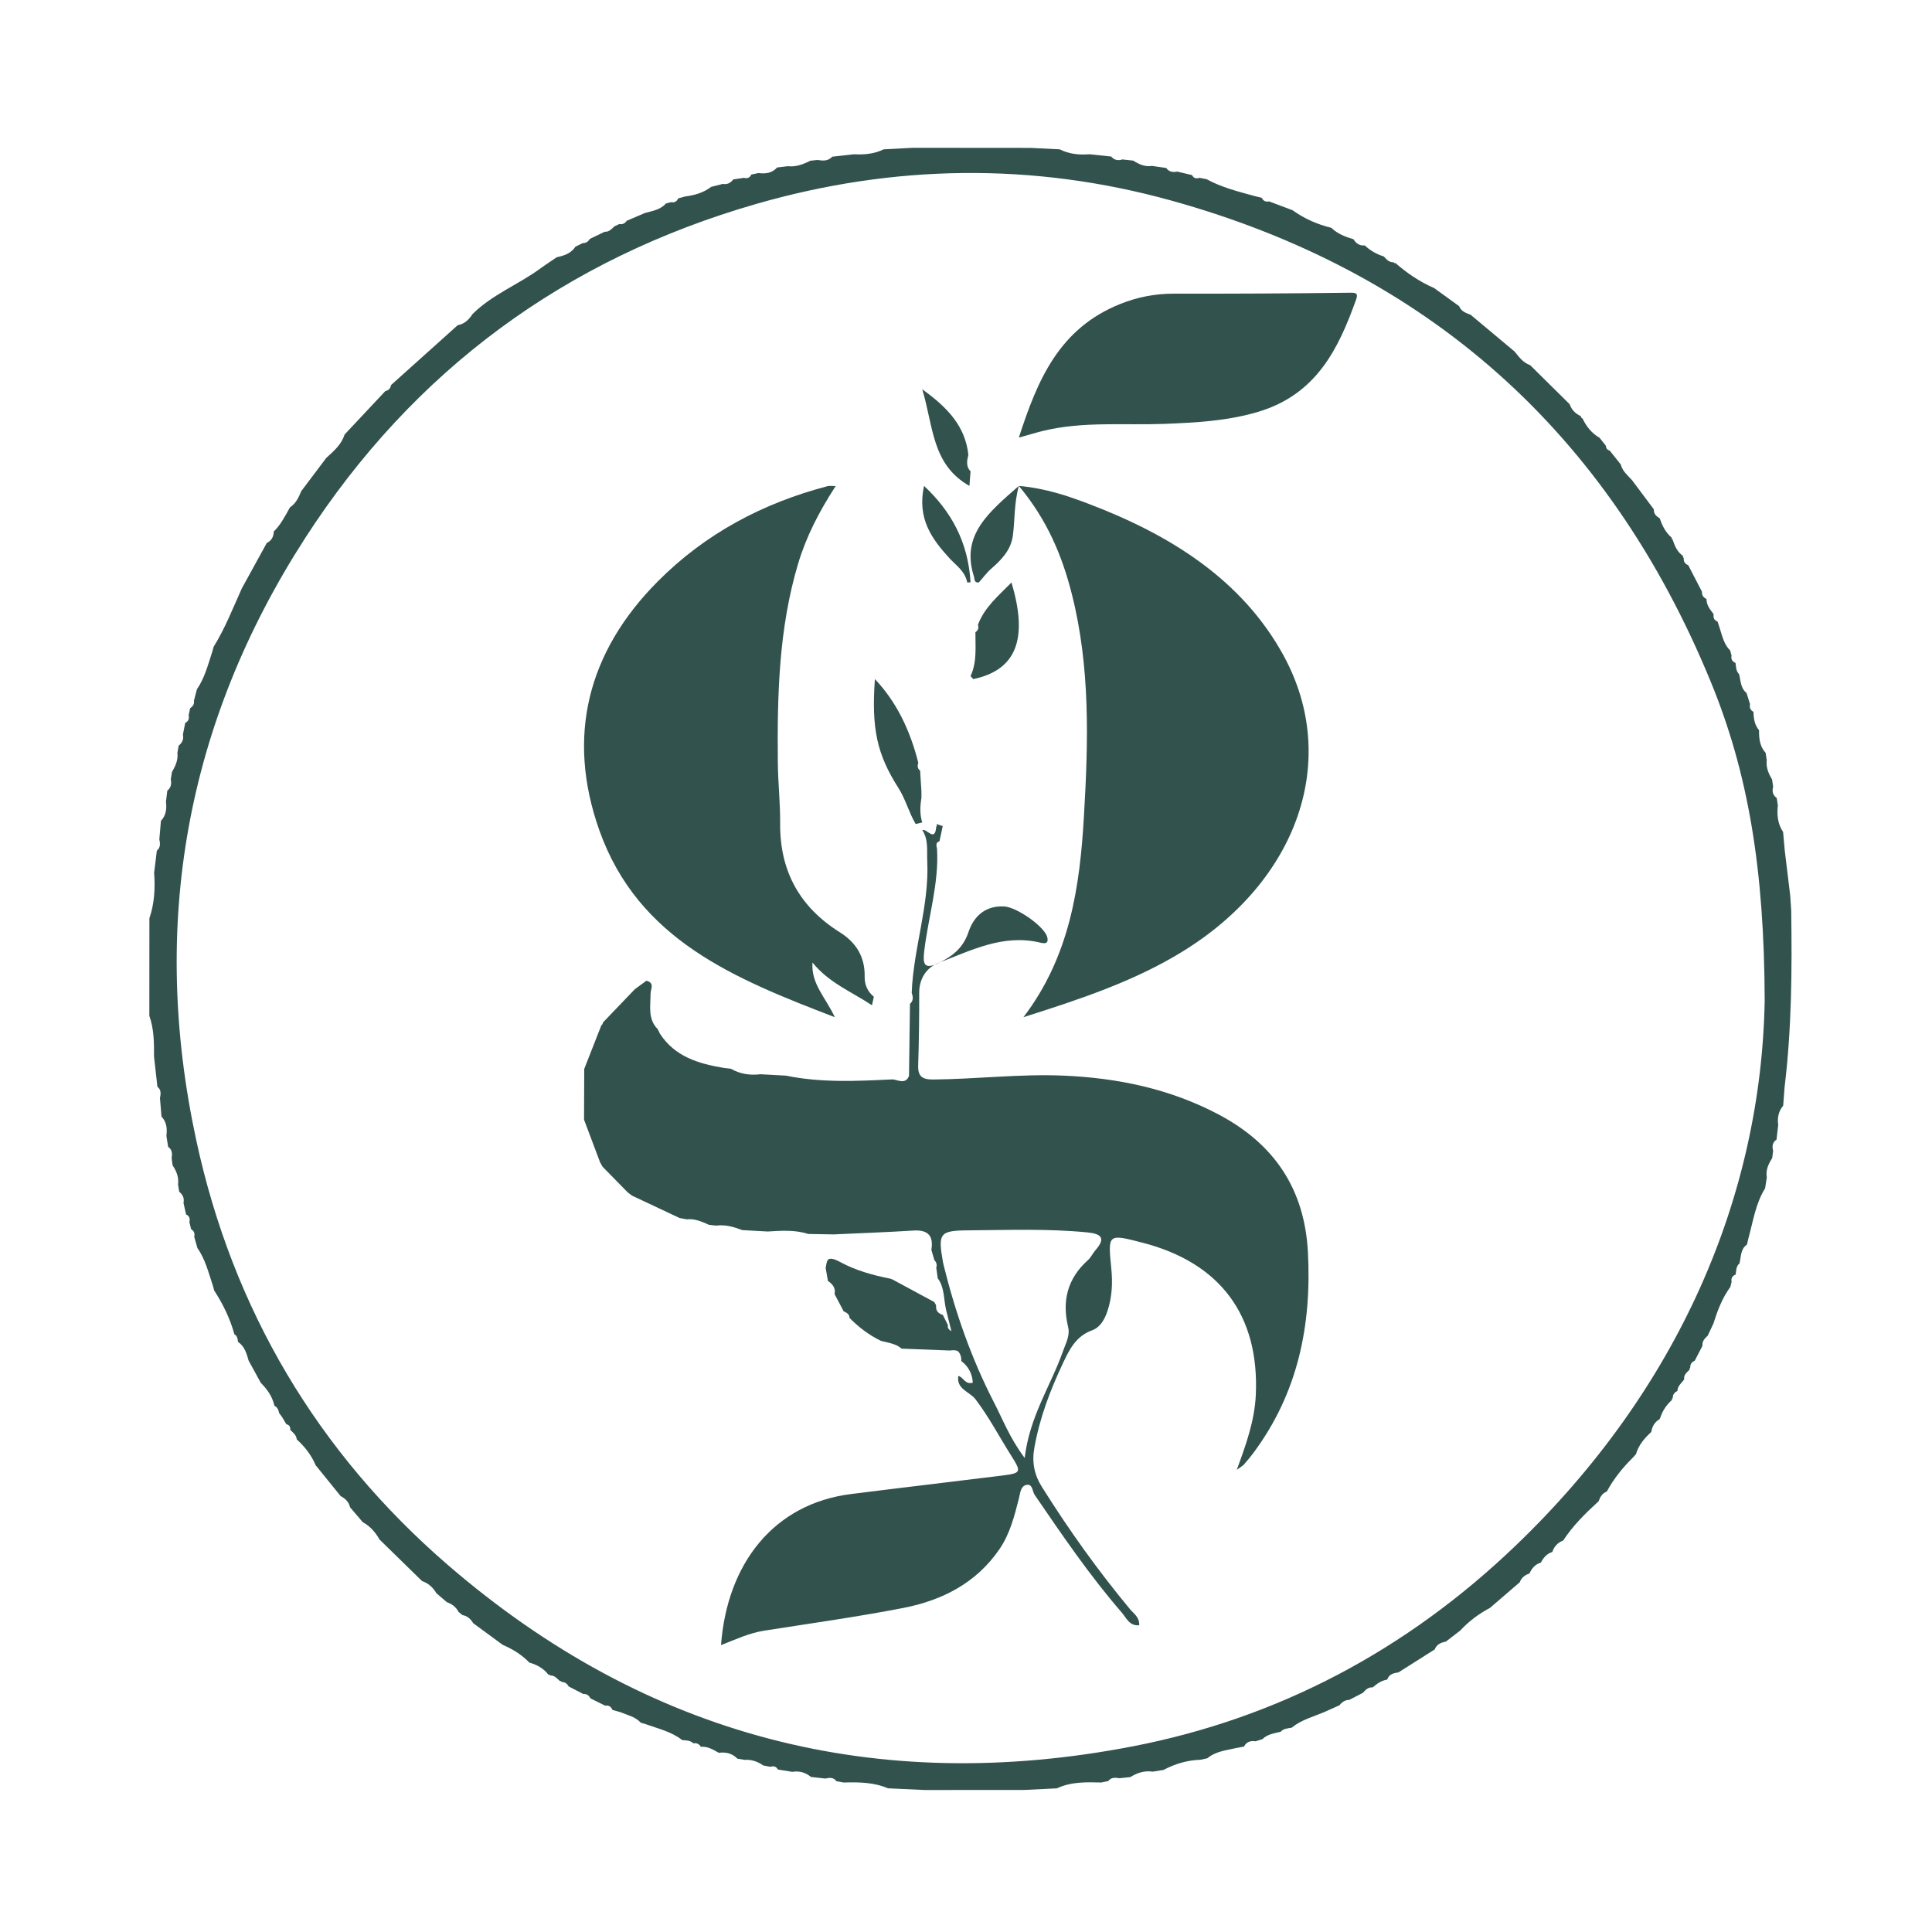
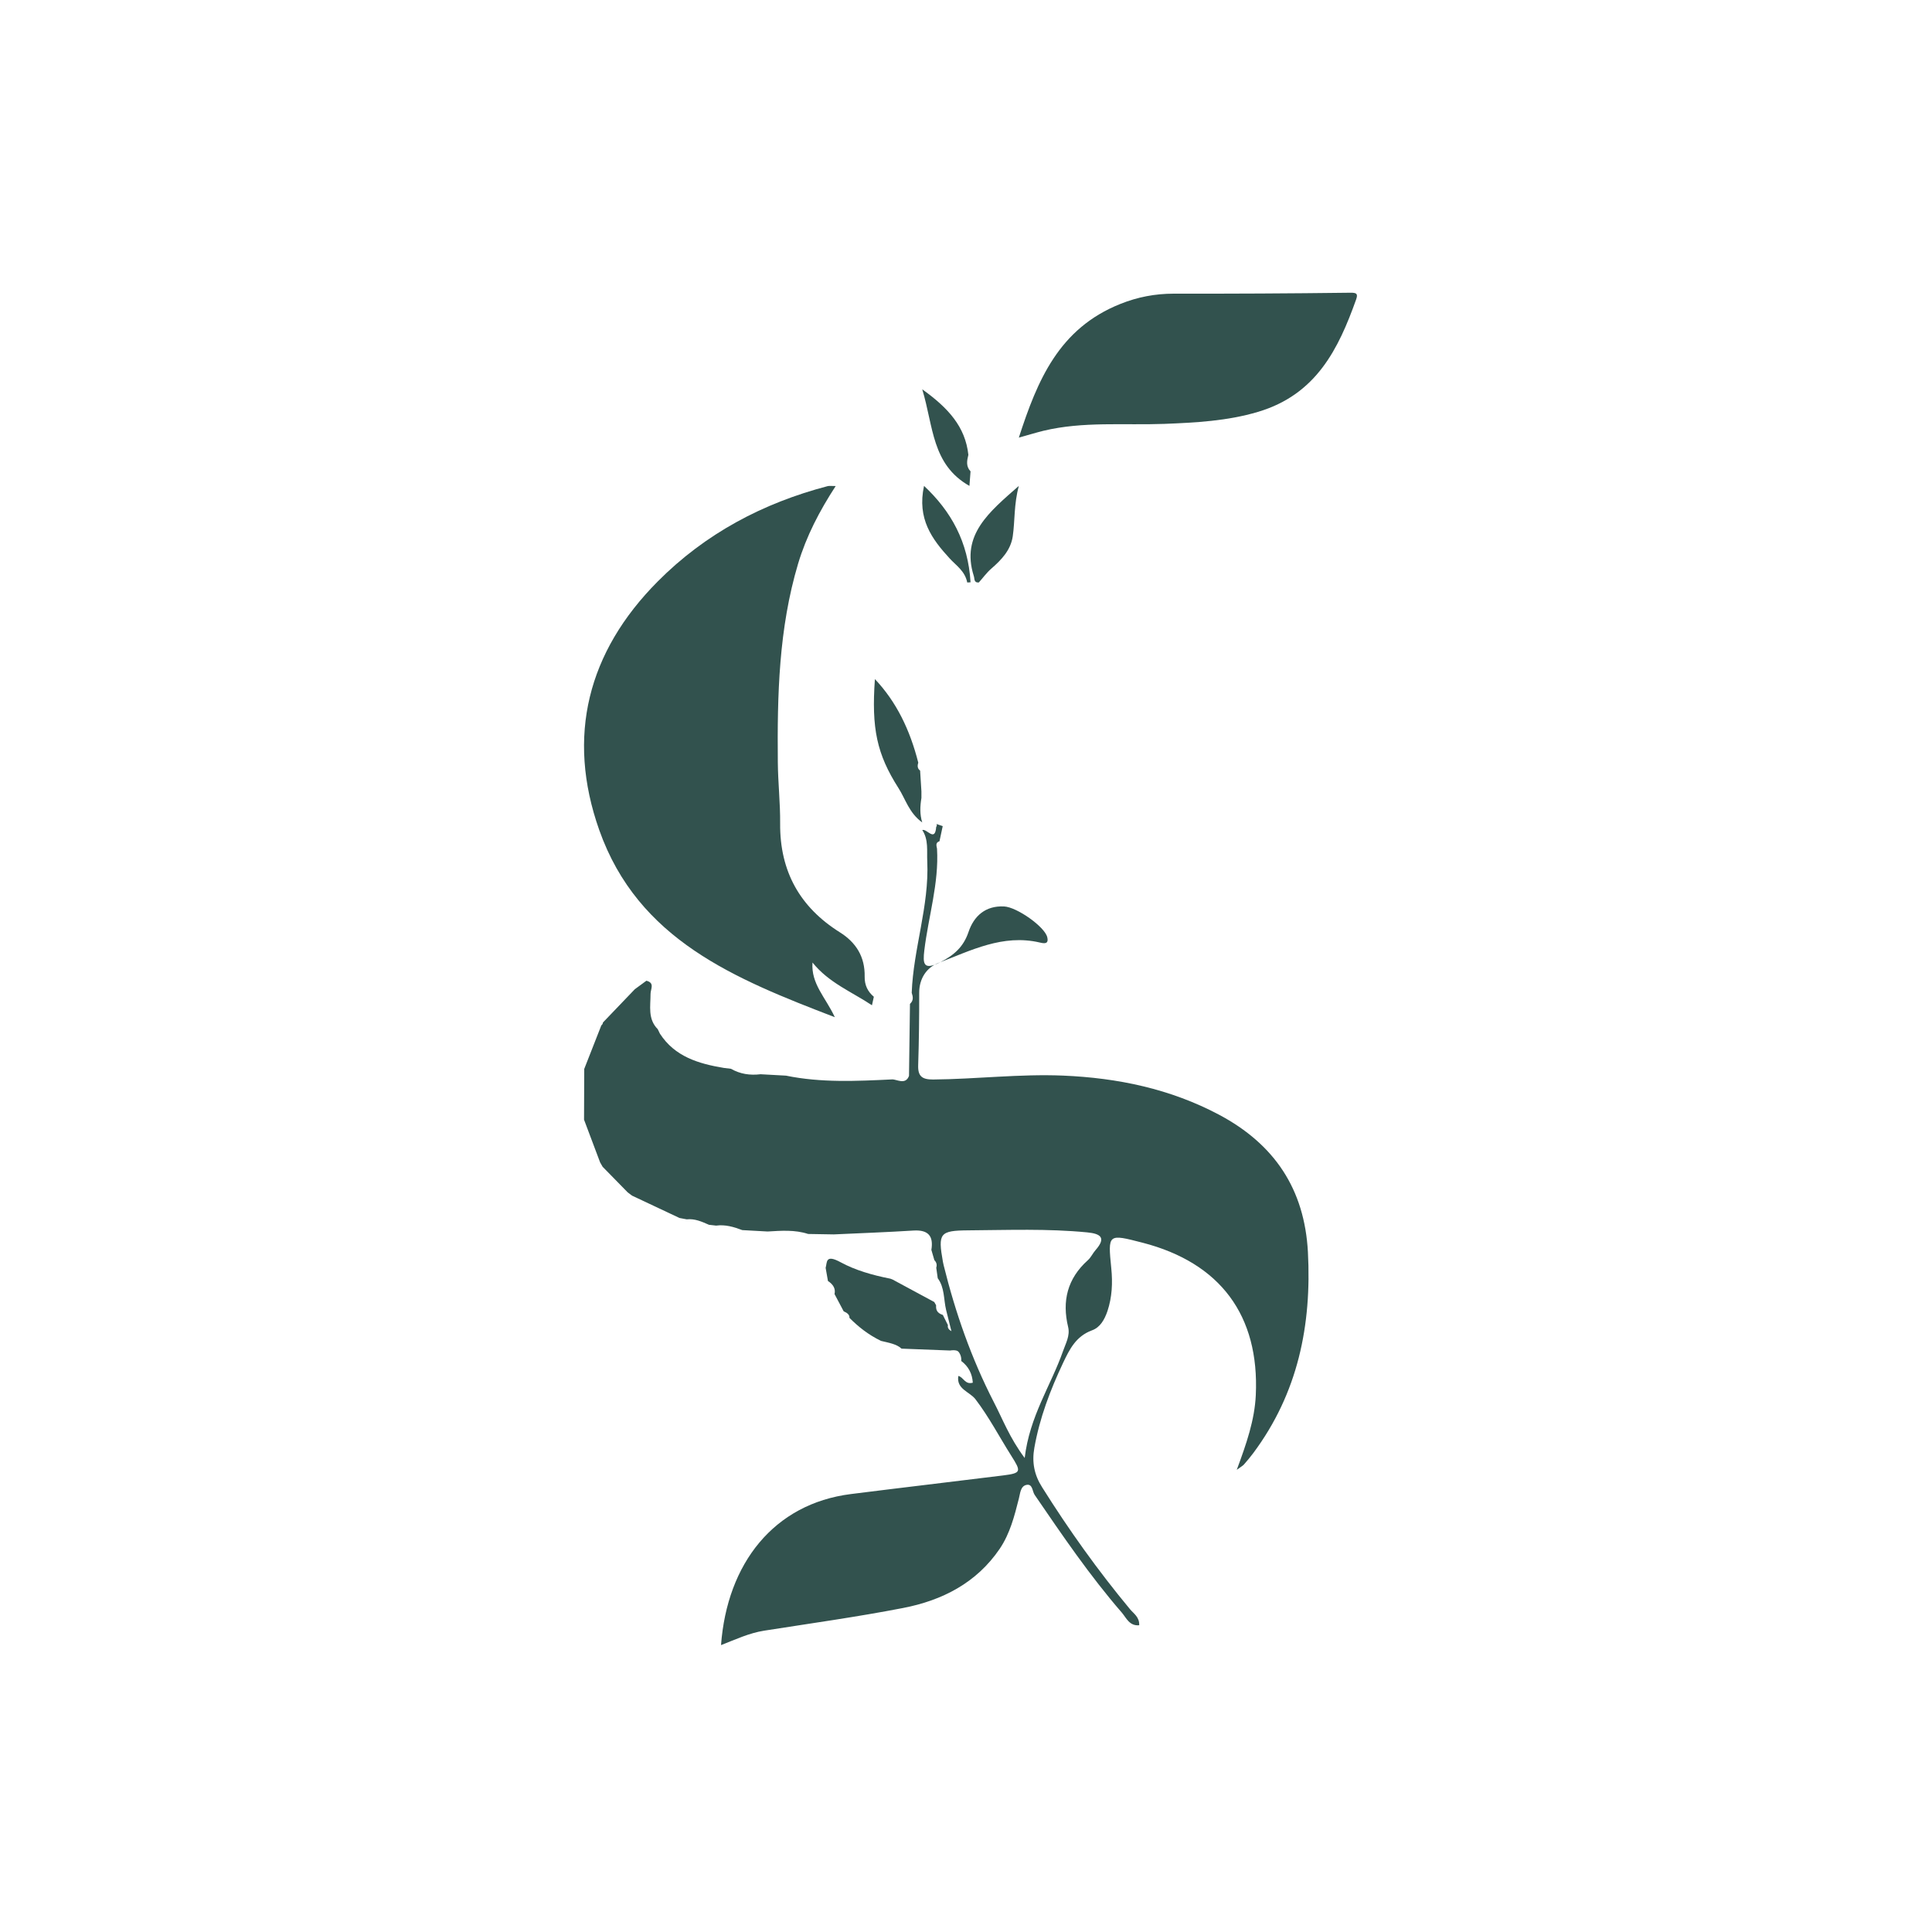
<svg xmlns="http://www.w3.org/2000/svg" width="40" height="40" viewBox="0 0 40 40" fill="none">
-   <path d="M3.092 21.032C3.092 20.36 3.093 19.687 3.093 19.012C3.198 18.706 3.215 18.392 3.191 18.072C3.209 17.92 3.227 17.766 3.247 17.613C3.326 17.548 3.317 17.463 3.299 17.376C3.309 17.248 3.321 17.122 3.332 16.995C3.44 16.881 3.454 16.743 3.436 16.597C3.445 16.521 3.455 16.445 3.464 16.369C3.543 16.308 3.553 16.226 3.536 16.135C3.543 16.086 3.553 16.036 3.56 15.985C3.63 15.862 3.691 15.738 3.673 15.588C3.682 15.539 3.689 15.487 3.699 15.438C3.772 15.379 3.808 15.306 3.787 15.208C3.804 15.127 3.819 15.047 3.835 14.967C3.901 14.934 3.922 14.881 3.905 14.811C3.916 14.762 3.927 14.712 3.937 14.662C3.992 14.626 4.026 14.578 4.015 14.508C4.036 14.429 4.056 14.35 4.077 14.271C4.238 14.036 4.307 13.762 4.394 13.496C4.403 13.461 4.413 13.425 4.423 13.391C4.661 13.008 4.822 12.589 5.008 12.18C5.18 11.868 5.352 11.554 5.524 11.241C5.622 11.195 5.665 11.112 5.668 11.005C5.814 10.862 5.905 10.68 6.003 10.505C6.124 10.425 6.184 10.3 6.237 10.169C6.41 9.939 6.582 9.711 6.755 9.481C6.907 9.341 7.069 9.207 7.134 8.997C7.415 8.697 7.697 8.397 7.978 8.097C8.045 8.083 8.085 8.041 8.095 7.973C8.556 7.56 9.015 7.146 9.476 6.733C9.616 6.708 9.709 6.618 9.783 6.503C10.191 6.097 10.729 5.894 11.184 5.561C11.296 5.479 11.414 5.404 11.528 5.325C11.68 5.294 11.823 5.247 11.915 5.106C11.966 5.081 12.016 5.058 12.066 5.033C12.133 5.036 12.179 5 12.213 4.946C12.315 4.896 12.417 4.848 12.519 4.798C12.612 4.806 12.664 4.737 12.723 4.685C12.757 4.669 12.79 4.655 12.822 4.639C12.889 4.652 12.938 4.624 12.976 4.571C13.102 4.517 13.228 4.464 13.354 4.409C13.508 4.367 13.671 4.344 13.786 4.214C13.821 4.204 13.854 4.195 13.889 4.186C13.959 4.198 14.011 4.178 14.041 4.108C14.089 4.094 14.137 4.08 14.184 4.068C14.379 4.043 14.565 3.991 14.724 3.869C14.803 3.848 14.884 3.828 14.963 3.808C15.054 3.824 15.126 3.789 15.181 3.715C15.254 3.704 15.328 3.693 15.401 3.682C15.47 3.699 15.523 3.684 15.555 3.614C15.603 3.603 15.654 3.594 15.702 3.583C15.847 3.601 15.984 3.587 16.088 3.468C16.163 3.458 16.238 3.451 16.312 3.441C16.479 3.46 16.63 3.402 16.776 3.328C16.825 3.323 16.875 3.317 16.924 3.312C17.035 3.329 17.144 3.34 17.231 3.244C17.38 3.227 17.529 3.21 17.678 3.194C17.891 3.205 18.099 3.188 18.295 3.092C18.496 3.081 18.697 3.071 18.898 3.06C19.711 3.06 20.525 3.062 21.338 3.062C21.539 3.071 21.74 3.082 21.941 3.092C22.135 3.191 22.344 3.21 22.558 3.194C22.707 3.21 22.858 3.225 23.007 3.241C23.069 3.317 23.15 3.329 23.238 3.301C23.312 3.309 23.387 3.317 23.461 3.325C23.58 3.399 23.703 3.46 23.851 3.435C23.95 3.449 24.048 3.465 24.146 3.478C24.203 3.562 24.286 3.569 24.374 3.553C24.476 3.576 24.578 3.601 24.68 3.625C24.713 3.696 24.769 3.701 24.836 3.682C24.885 3.691 24.933 3.701 24.982 3.71C25.296 3.883 25.639 3.966 25.978 4.06C26.027 4.072 26.074 4.083 26.123 4.095C26.155 4.162 26.206 4.184 26.276 4.17C26.438 4.231 26.6 4.293 26.762 4.353C27.006 4.529 27.276 4.646 27.564 4.717C27.694 4.843 27.855 4.904 28.022 4.953C28.077 5.04 28.15 5.093 28.256 5.081C28.37 5.19 28.504 5.263 28.652 5.311C28.707 5.371 28.76 5.435 28.853 5.43C28.86 5.446 28.871 5.451 28.888 5.444C29.132 5.656 29.395 5.835 29.692 5.964C29.864 6.088 30.037 6.214 30.209 6.338C30.252 6.448 30.352 6.48 30.448 6.517C30.752 6.772 31.056 7.025 31.36 7.28C31.45 7.393 31.537 7.511 31.68 7.56C31.952 7.83 32.226 8.099 32.498 8.369C32.539 8.486 32.618 8.565 32.728 8.615C32.731 8.64 32.743 8.657 32.766 8.666C32.845 8.834 32.957 8.971 33.117 9.064C33.161 9.118 33.204 9.174 33.248 9.229C33.251 9.282 33.278 9.316 33.328 9.33C33.404 9.425 33.48 9.521 33.556 9.616C33.591 9.756 33.699 9.841 33.789 9.941C33.94 10.143 34.09 10.343 34.241 10.545C34.236 10.635 34.288 10.688 34.359 10.727L34.37 10.749C34.419 10.895 34.489 11.028 34.609 11.13C34.604 11.147 34.61 11.159 34.627 11.164C34.671 11.297 34.723 11.428 34.846 11.51C34.839 11.529 34.843 11.541 34.861 11.551C34.852 11.625 34.884 11.675 34.953 11.701C35.048 11.885 35.144 12.068 35.238 12.252C35.231 12.326 35.27 12.371 35.331 12.402C35.331 12.53 35.406 12.621 35.479 12.715C35.468 12.788 35.488 12.842 35.561 12.869C35.579 12.925 35.596 12.979 35.614 13.035C35.663 13.189 35.699 13.349 35.821 13.467C35.83 13.503 35.841 13.539 35.85 13.573C35.835 13.647 35.864 13.697 35.932 13.725C35.943 13.807 35.941 13.894 36.006 13.958C36.041 14.095 36.035 14.247 36.16 14.347C36.184 14.424 36.209 14.502 36.233 14.581C36.216 14.653 36.242 14.704 36.304 14.738C36.306 14.877 36.327 15.009 36.419 15.119C36.417 15.29 36.434 15.455 36.556 15.588C36.563 15.638 36.571 15.689 36.578 15.739C36.562 15.887 36.613 16.014 36.689 16.137C36.697 16.187 36.703 16.236 36.711 16.288C36.686 16.383 36.702 16.463 36.785 16.521C36.793 16.572 36.8 16.622 36.808 16.673C36.788 16.869 36.803 17.057 36.917 17.225C36.928 17.352 36.94 17.48 36.951 17.606C36.989 17.92 37.027 18.232 37.065 18.546C37.071 18.648 37.077 18.75 37.085 18.852C37.103 20.074 37.095 21.294 36.948 22.509C36.939 22.636 36.928 22.764 36.919 22.891C36.823 23.008 36.794 23.142 36.816 23.289C36.803 23.39 36.791 23.493 36.781 23.594C36.695 23.653 36.686 23.735 36.711 23.828C36.705 23.878 36.697 23.93 36.691 23.979C36.613 24.099 36.554 24.225 36.58 24.375C36.568 24.452 36.556 24.526 36.545 24.602C36.35 24.913 36.298 25.274 36.204 25.62C36.192 25.67 36.18 25.72 36.168 25.768C36.032 25.863 36.049 26.02 36.014 26.157C35.943 26.217 35.947 26.306 35.935 26.388C35.865 26.415 35.836 26.466 35.851 26.54C35.842 26.576 35.833 26.61 35.824 26.646C35.658 26.873 35.559 27.131 35.477 27.397C35.438 27.482 35.397 27.568 35.357 27.653C35.296 27.709 35.238 27.768 35.248 27.863C35.194 27.966 35.141 28.07 35.088 28.172C35.026 28.199 34.991 28.244 34.995 28.315C34.981 28.325 34.977 28.339 34.984 28.354C34.928 28.413 34.854 28.461 34.869 28.561C34.814 28.635 34.733 28.693 34.729 28.797C34.67 28.828 34.629 28.872 34.633 28.946C34.616 28.954 34.61 28.966 34.618 28.983C34.505 29.083 34.423 29.204 34.375 29.349L34.359 29.383C34.258 29.441 34.206 29.534 34.188 29.647L34.189 29.646C34.049 29.775 33.925 29.916 33.871 30.107C33.85 30.131 33.827 30.155 33.806 30.179C33.594 30.387 33.41 30.617 33.267 30.881L33.269 30.88C33.175 30.915 33.128 30.993 33.097 31.083L33.088 31.091C32.82 31.335 32.563 31.59 32.363 31.896L32.364 31.894C32.253 31.938 32.176 32.016 32.139 32.132L32.141 32.131C32.026 32.166 31.955 32.249 31.902 32.353L31.903 32.351C31.786 32.386 31.715 32.468 31.666 32.577C31.575 32.608 31.5 32.661 31.465 32.759C31.26 32.936 31.053 33.113 30.848 33.29C30.617 33.411 30.411 33.567 30.232 33.759C30.133 33.836 30.034 33.912 29.935 33.988C29.835 34.007 29.745 34.042 29.704 34.15C29.455 34.308 29.204 34.467 28.954 34.625C28.854 34.639 28.76 34.661 28.72 34.774C28.603 34.794 28.507 34.858 28.421 34.936C28.328 34.927 28.273 34.986 28.218 35.048C28.124 35.096 28.03 35.146 27.936 35.194C27.849 35.195 27.785 35.239 27.732 35.306C27.627 35.352 27.523 35.399 27.419 35.446C27.189 35.544 26.942 35.606 26.743 35.77C26.663 35.785 26.576 35.785 26.515 35.854C26.383 35.887 26.241 35.903 26.137 36.007C26.089 36.022 26.041 36.036 25.994 36.052C25.892 36.036 25.806 36.061 25.756 36.161C25.708 36.17 25.659 36.179 25.61 36.188C25.399 36.238 25.175 36.254 24.997 36.403C24.949 36.414 24.9 36.423 24.853 36.434C24.582 36.443 24.328 36.518 24.088 36.645C24.013 36.656 23.939 36.669 23.866 36.68C23.697 36.655 23.545 36.703 23.402 36.793C23.328 36.801 23.253 36.809 23.178 36.816C23.093 36.804 23.008 36.792 22.946 36.874C22.897 36.885 22.849 36.896 22.8 36.905C22.488 36.896 22.175 36.888 21.881 37.026C21.655 37.037 21.43 37.048 21.203 37.059C20.516 37.059 19.827 37.06 19.139 37.06C18.888 37.048 18.637 37.037 18.385 37.025C18.09 36.899 17.778 36.896 17.466 36.905C17.418 36.896 17.367 36.886 17.319 36.879C17.256 36.793 17.173 36.804 17.088 36.823C16.989 36.812 16.889 36.801 16.79 36.79C16.676 36.694 16.546 36.661 16.402 36.684C16.303 36.669 16.204 36.652 16.105 36.636C16.07 36.568 16.014 36.56 15.949 36.58C15.9 36.571 15.851 36.562 15.803 36.552C15.685 36.47 15.558 36.426 15.415 36.436C15.366 36.428 15.316 36.42 15.267 36.411C15.159 36.3 15.028 36.271 14.881 36.29C14.765 36.223 14.65 36.154 14.51 36.165C14.475 36.106 14.423 36.081 14.356 36.094C14.291 36.032 14.207 36.032 14.125 36.027C13.902 35.851 13.628 35.791 13.369 35.697C13.334 35.687 13.301 35.677 13.266 35.666C13.152 35.541 12.992 35.511 12.846 35.449C12.791 35.433 12.735 35.418 12.68 35.402C12.652 35.335 12.604 35.301 12.531 35.314C12.43 35.264 12.328 35.214 12.226 35.164C12.194 35.105 12.15 35.065 12.078 35.073C11.976 35.02 11.876 34.967 11.774 34.916C11.742 34.858 11.697 34.824 11.63 34.824C11.622 34.809 11.61 34.802 11.595 34.807C11.534 34.756 11.485 34.683 11.392 34.69L11.377 34.672H11.353C11.255 34.543 11.123 34.471 10.973 34.426L10.96 34.422C10.802 34.258 10.614 34.143 10.408 34.055C10.205 33.906 10.001 33.755 9.797 33.606C9.745 33.519 9.675 33.455 9.573 33.438C9.546 33.416 9.52 33.394 9.493 33.372C9.441 33.271 9.359 33.209 9.254 33.173C9.181 33.111 9.108 33.048 9.035 32.986C8.965 32.866 8.869 32.779 8.739 32.735C8.445 32.448 8.152 32.162 7.858 31.874C7.773 31.724 7.663 31.598 7.51 31.514C7.423 31.411 7.335 31.308 7.248 31.207C7.222 31.094 7.148 31.026 7.052 30.974C6.88 30.762 6.708 30.549 6.536 30.337C6.447 30.127 6.311 29.952 6.144 29.801C6.135 29.709 6.068 29.661 6.009 29.605C6.016 29.541 5.99 29.501 5.928 29.487C5.899 29.437 5.869 29.388 5.84 29.338C5.819 29.31 5.799 29.282 5.778 29.254C5.767 29.19 5.743 29.136 5.682 29.105C5.639 28.915 5.534 28.764 5.4 28.631C5.317 28.477 5.232 28.325 5.148 28.171C5.105 28.021 5.064 27.874 4.927 27.781C4.921 27.718 4.912 27.659 4.853 27.625C4.763 27.299 4.617 27 4.435 26.719C4.426 26.683 4.415 26.648 4.406 26.613C4.316 26.349 4.252 26.073 4.088 25.841C4.065 25.763 4.042 25.684 4.021 25.606C4.038 25.536 4.016 25.484 3.956 25.448C3.943 25.398 3.933 25.35 3.921 25.3C3.939 25.229 3.921 25.176 3.852 25.143C3.834 25.064 3.817 24.983 3.799 24.904C3.819 24.808 3.785 24.733 3.711 24.675C3.703 24.626 3.694 24.574 3.686 24.525C3.706 24.375 3.654 24.248 3.574 24.128C3.566 24.079 3.56 24.027 3.553 23.978C3.569 23.886 3.565 23.802 3.481 23.743C3.469 23.667 3.457 23.592 3.445 23.516C3.463 23.37 3.452 23.23 3.344 23.118C3.334 22.991 3.323 22.863 3.312 22.737C3.329 22.65 3.341 22.563 3.259 22.5C3.236 22.291 3.213 22.085 3.189 21.876C3.189 21.595 3.191 21.309 3.092 21.032ZM36.536 20.719C36.528 17.999 36.197 16.006 35.418 14.112C33.289 8.93 29.541 5.619 24.245 4.151C21.381 3.357 18.496 3.404 15.654 4.223C11.722 5.356 8.57 7.647 6.313 11.148C3.852 14.968 3.102 19.146 4.062 23.602C4.819 27.117 6.576 30.071 9.271 32.4C13.4 35.966 18.161 37.178 23.448 36.157C26.47 35.573 29.122 34.163 31.374 32.006C34.752 28.771 36.461 24.78 36.536 20.719Z" fill="#32524E" />
  <path d="M17.262 25.557C17.085 25.554 16.909 25.551 16.732 25.548C16.457 25.458 16.173 25.48 15.893 25.497C15.718 25.488 15.542 25.477 15.368 25.468C15.194 25.402 15.016 25.349 14.826 25.375C14.777 25.369 14.728 25.363 14.678 25.358C14.531 25.293 14.385 25.227 14.217 25.245C14.167 25.236 14.118 25.226 14.068 25.217C13.741 25.063 13.413 24.908 13.085 24.754C13.055 24.732 13.025 24.708 12.994 24.685C12.821 24.509 12.65 24.334 12.477 24.157C12.46 24.127 12.444 24.097 12.425 24.067C12.315 23.772 12.203 23.477 12.092 23.182C12.093 22.832 12.095 22.482 12.096 22.131C12.215 21.83 12.333 21.529 12.45 21.229C12.47 21.213 12.482 21.194 12.483 21.17C12.703 20.939 12.923 20.709 13.144 20.48C13.223 20.422 13.302 20.363 13.383 20.305C13.562 20.35 13.469 20.477 13.469 20.577C13.469 20.83 13.408 21.097 13.618 21.308C13.633 21.339 13.648 21.369 13.663 21.401C13.971 21.877 14.463 22.023 14.986 22.11C15.036 22.116 15.084 22.122 15.134 22.128C15.325 22.238 15.53 22.267 15.747 22.241C15.923 22.251 16.099 22.26 16.273 22.27C17.002 22.42 17.739 22.383 18.471 22.348C18.567 22.344 18.747 22.47 18.82 22.275C18.826 21.778 18.832 21.281 18.84 20.784C18.917 20.716 18.904 20.637 18.876 20.555C18.91 19.639 19.24 18.758 19.198 17.834C19.187 17.617 19.228 17.387 19.095 17.186C19.186 17.146 19.359 17.447 19.383 17.12C19.398 17.102 19.4 17.081 19.389 17.06C19.431 17.075 19.474 17.089 19.518 17.104C19.495 17.209 19.472 17.312 19.451 17.417C19.363 17.445 19.389 17.511 19.4 17.571C19.442 18.29 19.221 18.975 19.137 19.677C19.105 19.947 19.114 20.101 19.465 19.923C19.751 19.776 19.947 19.607 20.052 19.296C20.163 18.966 20.402 18.748 20.789 18.767C21.056 18.781 21.631 19.189 21.682 19.403C21.719 19.555 21.614 19.534 21.524 19.513C20.762 19.336 20.102 19.679 19.433 19.935C19.187 20.029 19.029 20.258 19.031 20.558C19.032 21.056 19.026 21.555 19.01 22.053C19.002 22.282 19.089 22.351 19.319 22.35C20.216 22.342 21.109 22.232 22.007 22.269C23.143 22.317 24.229 22.543 25.241 23.08C26.392 23.693 27.009 24.624 27.079 25.922C27.159 27.436 26.873 28.844 25.946 30.087C25.887 30.166 25.822 30.244 25.756 30.319C25.734 30.345 25.7 30.363 25.606 30.431C25.808 29.885 25.976 29.4 26 28.882C26.076 27.236 25.266 26.145 23.656 25.729C22.935 25.543 22.937 25.542 23.008 26.26C23.038 26.56 23.025 26.856 22.928 27.147C22.868 27.32 22.779 27.482 22.609 27.543C22.278 27.665 22.146 27.931 22.01 28.217C21.743 28.782 21.524 29.359 21.415 29.976C21.362 30.273 21.412 30.535 21.576 30.792C22.128 31.672 22.73 32.515 23.395 33.316C23.471 33.408 23.593 33.478 23.586 33.649C23.384 33.668 23.32 33.498 23.228 33.39C22.562 32.622 21.993 31.785 21.421 30.949C21.371 30.876 21.382 30.713 21.247 30.744C21.127 30.773 21.123 30.918 21.095 31.024C21.003 31.387 20.912 31.749 20.698 32.066C20.219 32.771 19.509 33.135 18.696 33.292C17.743 33.477 16.782 33.61 15.823 33.761C15.509 33.81 15.225 33.945 14.928 34.06C15.054 32.369 16.022 31.134 17.616 30.933C18.667 30.8 19.72 30.678 20.771 30.547C21.15 30.499 21.144 30.467 20.936 30.138C20.69 29.749 20.478 29.34 20.196 28.97C20.076 28.813 19.797 28.762 19.841 28.488C19.947 28.508 19.976 28.674 20.141 28.627C20.129 28.442 20.053 28.292 19.902 28.178C19.908 28.084 19.876 28.005 19.802 27.943L19.805 27.916L19.783 27.9C19.718 27.639 19.653 27.38 19.588 27.12C19.535 26.9 19.56 26.66 19.415 26.465C19.404 26.392 19.395 26.32 19.384 26.247C19.403 26.187 19.39 26.135 19.345 26.09C19.324 26.019 19.302 25.947 19.283 25.877C19.33 25.591 19.219 25.459 18.914 25.477C18.361 25.512 17.811 25.531 17.262 25.557ZM21.215 30.186C21.317 29.319 21.758 28.686 22.007 27.978C22.064 27.813 22.157 27.657 22.115 27.476C21.984 26.936 22.099 26.47 22.524 26.09C22.588 26.033 22.624 25.947 22.682 25.882C22.906 25.627 22.791 25.542 22.509 25.515C21.69 25.435 20.871 25.467 20.052 25.473C19.456 25.477 19.416 25.531 19.522 26.124C19.527 26.148 19.532 26.174 19.538 26.198C19.78 27.177 20.111 28.123 20.573 29.023C20.759 29.38 20.9 29.765 21.215 30.186Z" fill="#32524E" />
  <path d="M18.053 20.813C17.636 20.535 17.159 20.348 16.822 19.928C16.789 20.371 17.093 20.648 17.284 21.06C15.215 20.265 13.213 19.461 12.407 17.186C11.72 15.244 12.17 13.495 13.616 12.04C14.602 11.047 15.795 10.416 17.135 10.065C17.17 10.056 17.209 10.063 17.302 10.063C16.963 10.584 16.695 11.101 16.524 11.67C16.123 13.012 16.091 14.392 16.104 15.776C16.107 16.201 16.156 16.627 16.152 17.052C16.145 18.045 16.565 18.785 17.386 19.301C17.725 19.513 17.91 19.81 17.902 20.221C17.899 20.393 17.963 20.529 18.092 20.637C18.079 20.693 18.067 20.752 18.053 20.813Z" fill="#32524E" />
-   <path d="M21.189 21.06C22.155 19.794 22.358 18.349 22.442 16.894C22.532 15.36 22.576 13.821 22.192 12.303C21.993 11.517 21.689 10.774 21.094 10.06C21.657 10.112 22.106 10.267 22.543 10.433C24.266 11.087 25.728 12.026 26.573 13.569C27.751 15.723 26.877 18.23 24.482 19.701C23.473 20.322 22.344 20.693 21.189 21.06Z" fill="#32524E" />
  <path d="M21.094 9.06C21.479 7.872 21.923 6.8 23.197 6.292C23.552 6.15 23.915 6.08 24.301 6.08C25.506 6.082 26.71 6.076 27.915 6.061C28.05 6.06 28.131 6.051 28.077 6.201C27.712 7.222 27.254 8.169 26.043 8.528C25.411 8.716 24.76 8.75 24.106 8.776C23.27 8.807 22.427 8.721 21.603 8.919C21.456 8.955 21.309 9.001 21.094 9.06Z" fill="#32524E" />
  <path d="M19.67 27.961C19.334 27.949 19.001 27.935 18.665 27.922C18.564 27.826 18.397 27.8 18.241 27.762C17.972 27.632 17.767 27.465 17.587 27.285C17.592 27.223 17.544 27.182 17.467 27.149C17.403 27.031 17.342 26.911 17.278 26.792C17.302 26.688 17.258 26.597 17.142 26.522C17.127 26.431 17.109 26.34 17.094 26.25C17.127 26.135 17.085 25.96 17.405 26.134C17.704 26.297 18.059 26.4 18.435 26.474L18.479 26.491C18.766 26.646 19.056 26.802 19.343 26.957C19.356 26.979 19.367 27.002 19.381 27.024C19.376 27.106 19.389 27.182 19.521 27.225C19.556 27.295 19.591 27.366 19.626 27.436C19.611 27.497 19.65 27.543 19.732 27.574C19.732 27.67 19.815 27.738 19.916 27.802C19.973 27.889 20.028 27.974 20.085 28.06L20.094 28.055C20.023 28.044 19.953 28.031 19.885 28.02C19.844 27.957 19.767 27.946 19.67 27.961Z" fill="#32524E" />
-   <path d="M19.05 15.954C19.058 16.097 19.068 16.243 19.077 16.386C19.077 16.43 19.077 16.474 19.077 16.52C19.049 16.692 19.041 16.861 19.094 17.028C19.049 17.039 19.003 17.049 18.958 17.06C18.82 16.83 18.749 16.546 18.603 16.318C18.153 15.613 18.041 15.081 18.114 14.06C18.558 14.529 18.839 15.108 19.012 15.791C18.989 15.861 18.997 15.916 19.05 15.954Z" fill="#32524E" />
-   <path d="M20.247 12.937C20.38 12.575 20.672 12.335 20.941 12.06C21.295 13.236 21.036 13.875 20.15 14.06C20.132 14.04 20.112 14.018 20.094 13.998C20.231 13.705 20.192 13.394 20.195 13.089C20.253 13.051 20.268 13 20.247 12.937Z" fill="#32524E" />
+   <path d="M19.05 15.954C19.058 16.097 19.068 16.243 19.077 16.386C19.077 16.43 19.077 16.474 19.077 16.52C19.049 16.692 19.041 16.861 19.094 17.028C18.82 16.83 18.749 16.546 18.603 16.318C18.153 15.613 18.041 15.081 18.114 14.06C18.558 14.529 18.839 15.108 19.012 15.791C18.989 15.861 18.997 15.916 19.05 15.954Z" fill="#32524E" />
  <path d="M20.265 12.06C20.155 12.066 20.182 11.977 20.16 11.921C19.893 11.071 20.48 10.6 21.094 10.06C20.99 10.444 21.015 10.778 20.968 11.104C20.926 11.387 20.738 11.587 20.524 11.773C20.427 11.857 20.351 11.964 20.265 12.06Z" fill="#32524E" />
  <path d="M20.094 12.056C20.071 12.058 20.049 12.059 20.026 12.06C19.977 11.82 19.798 11.711 19.661 11.561C19.298 11.165 18.983 10.743 19.131 10.06C19.693 10.586 20.045 11.22 20.094 12.056Z" fill="#32524E" />
  <path d="M20.094 9.759C20.087 9.856 20.08 9.954 20.071 10.06C19.289 9.617 19.328 8.83 19.094 8.06C19.631 8.445 19.986 8.834 20.049 9.417C20.019 9.538 19.996 9.655 20.094 9.759Z" fill="#32524E" />
</svg>